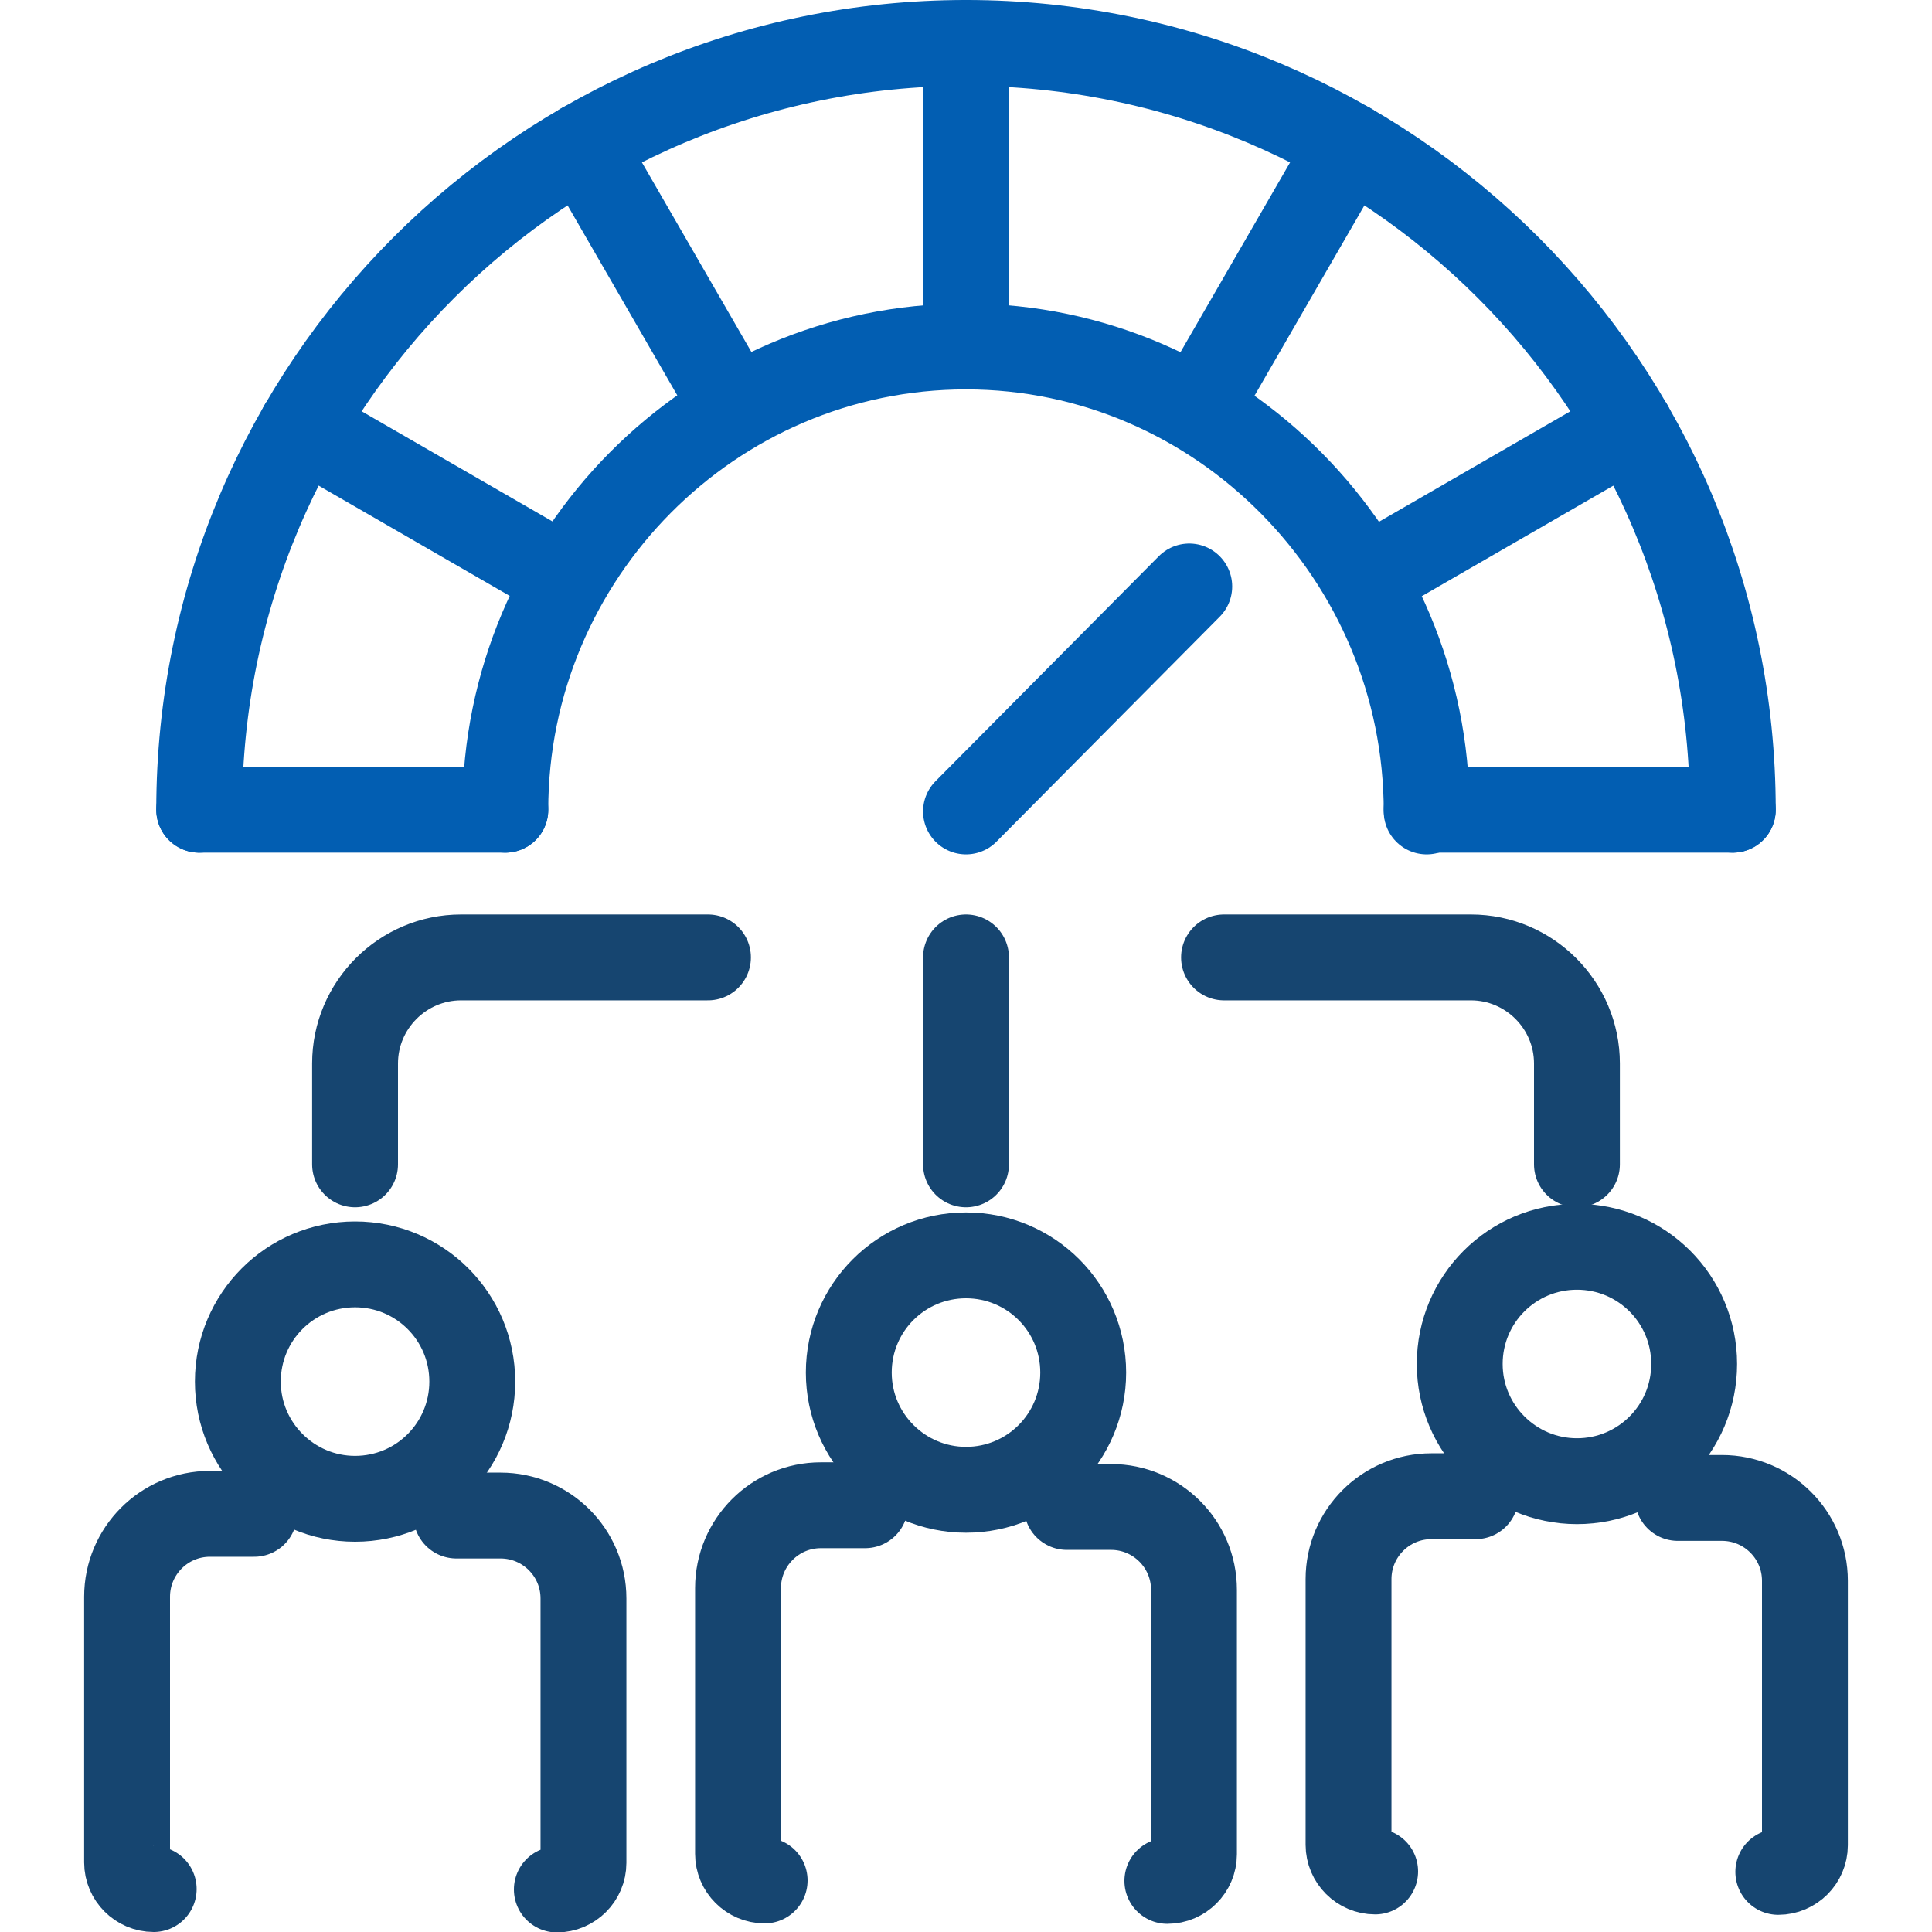
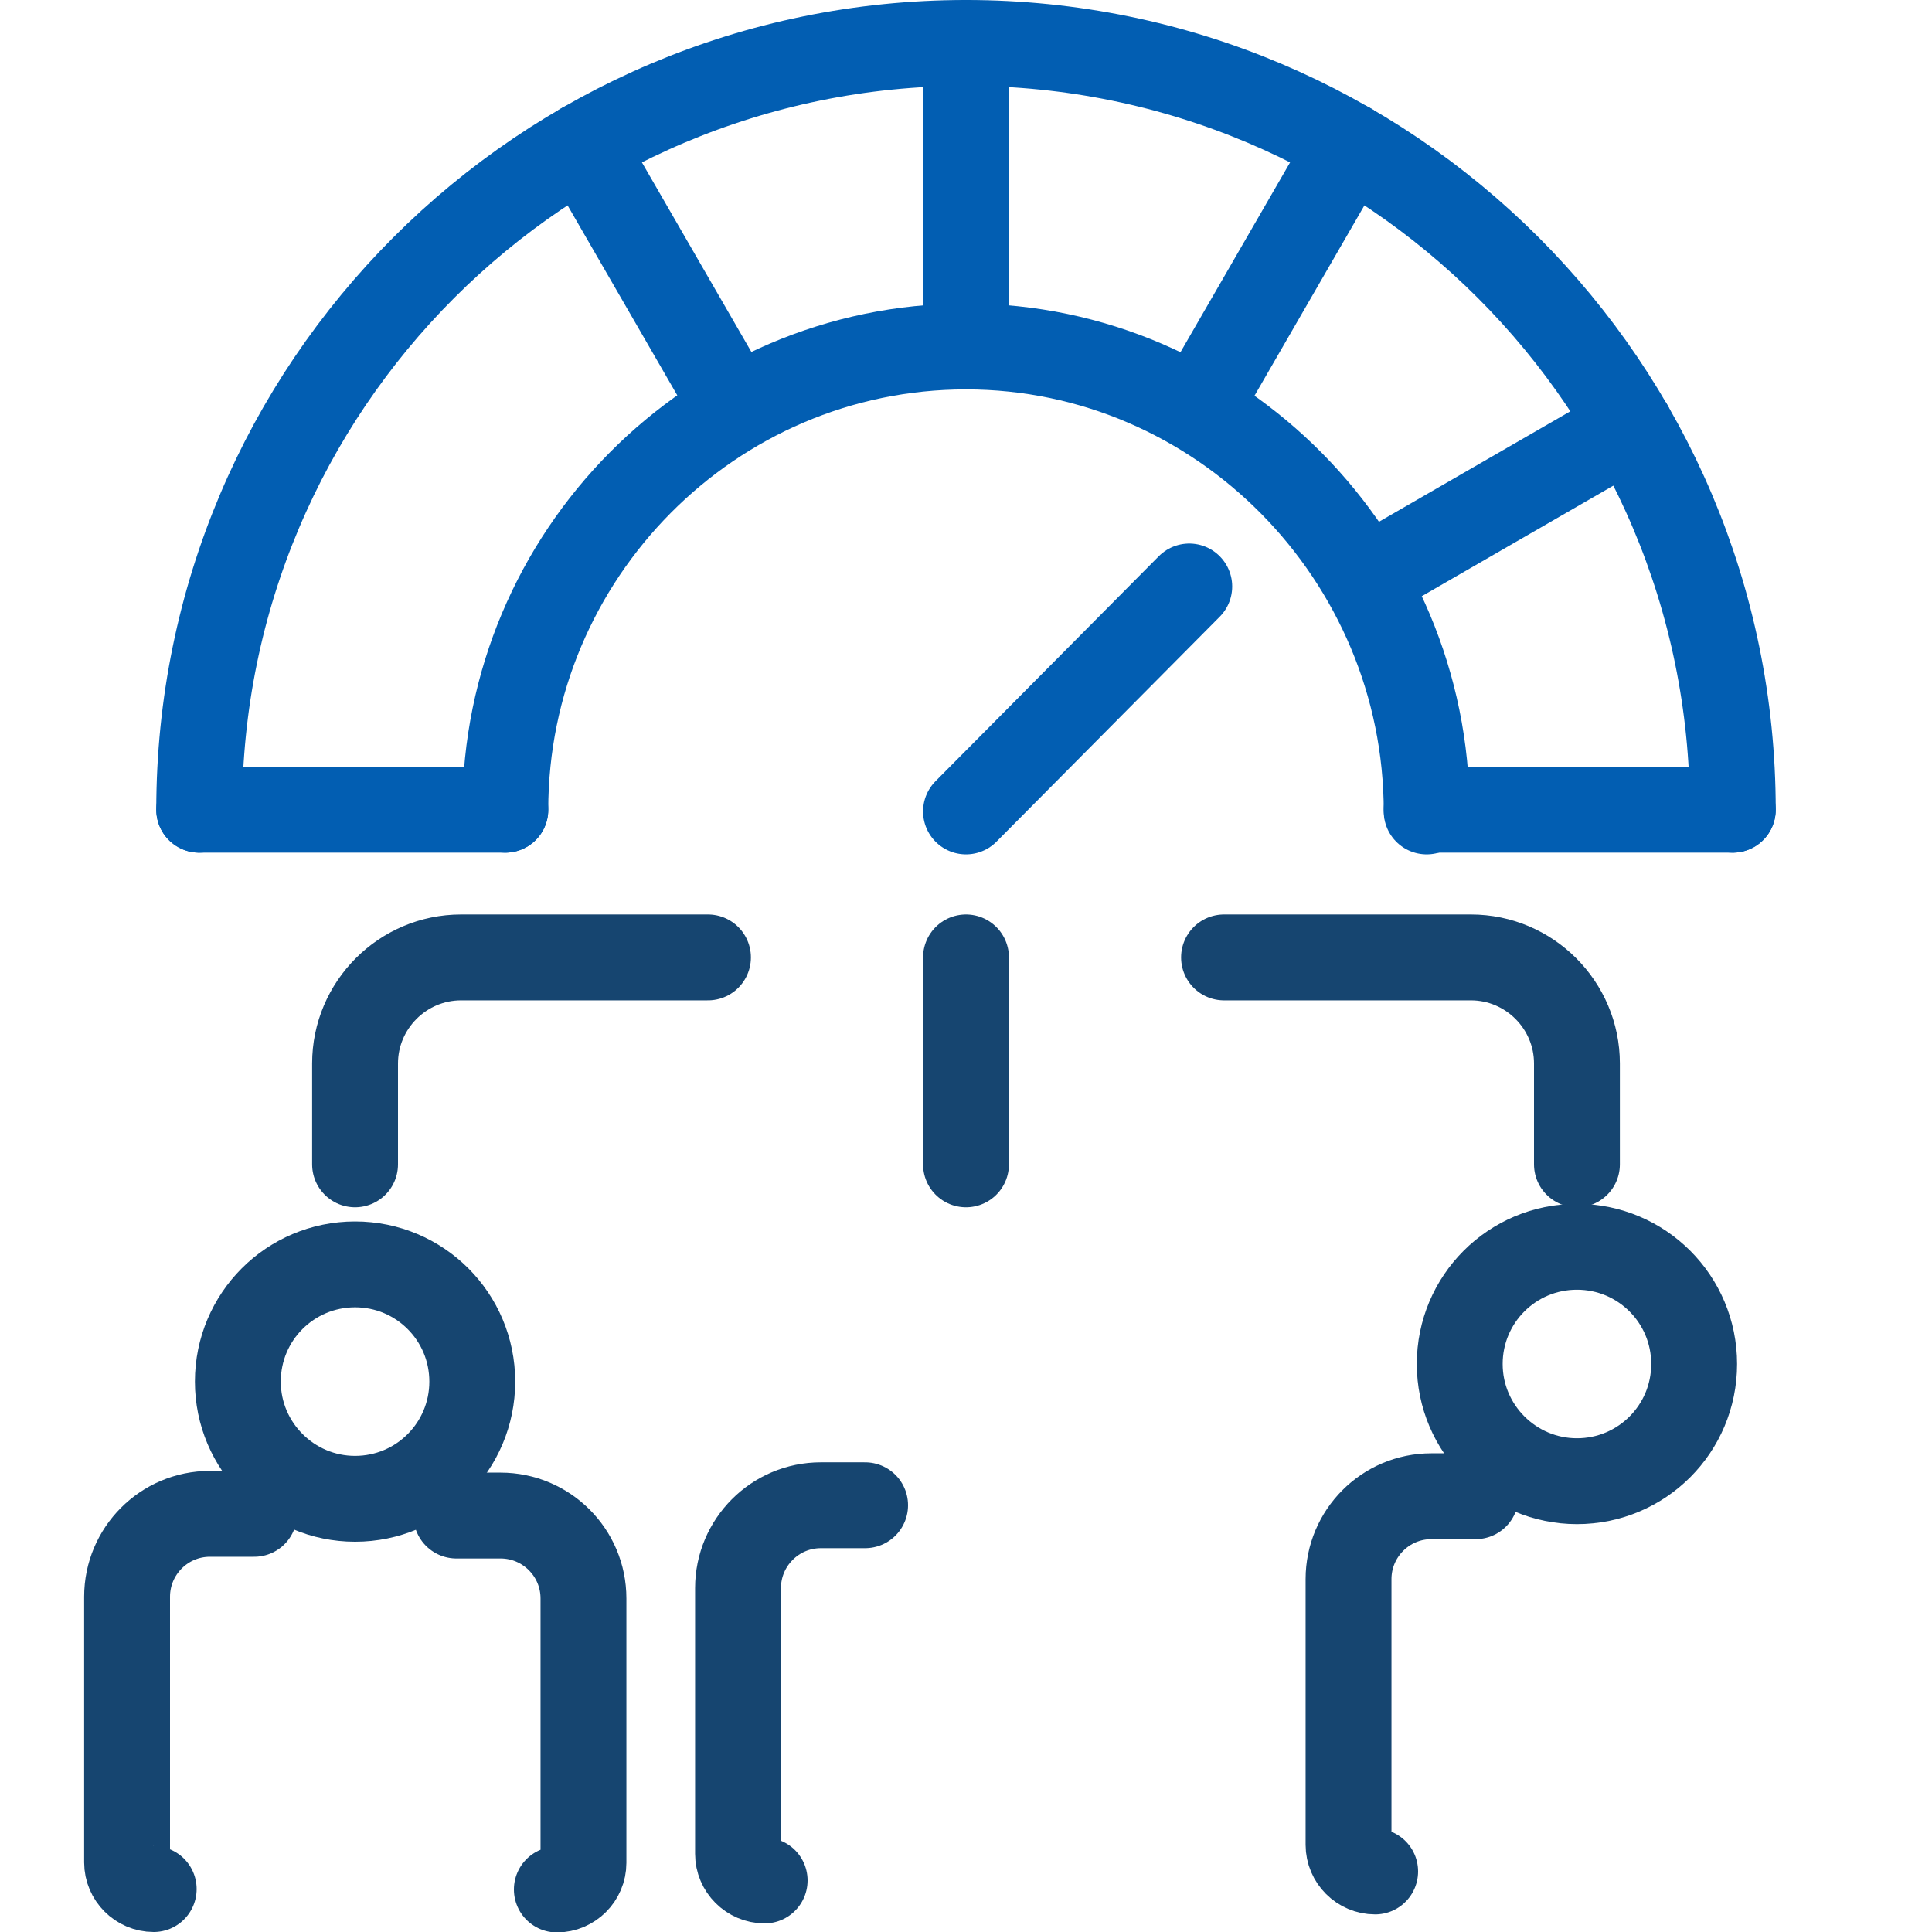
<svg xmlns="http://www.w3.org/2000/svg" id="Layer_1" data-name="Layer 1" viewBox="0 0 45 45">
  <defs>
    <style>
      .cls-1 {
        stroke: #164570;
      }

      .cls-1, .cls-2 {
        fill: none;
        stroke-linecap: round;
        stroke-linejoin: round;
        stroke-width: 2px;
      }

      .cls-2 {
        stroke: #025eb2;
      }
    </style>
  </defs>
  <g id="_5-_Omni_Channel_Kpi_Monitor" data-name="5- Omni Channel Kpi Monitor">
    <g>
      <path class="cls-2" d="M4.64,18.86C4.64,9,12.64,1,22.5,1s17.86,8,17.86,17.86" />
      <line class="cls-2" x1="22.5" y1="8.07" x2="22.5" y2="1" />
      <line class="cls-2" x1="17.11" y1="9.52" x2="13.57" y2="3.39" />
-       <line class="cls-2" x1="13.18" y1="13.48" x2="7.03" y2="9.93" />
      <line class="cls-2" x1="11.77" y1="18.86" x2="4.64" y2="18.86" />
      <line class="cls-2" x1="40.36" y1="18.86" x2="33.23" y2="18.86" />
      <line class="cls-2" x1="37.97" y1="9.93" x2="31.82" y2="13.48" />
      <line class="cls-2" x1="31.43" y1="3.39" x2="27.89" y2="9.52" />
      <path class="cls-2" d="M11.77,18.86c0-5.93,4.81-10.79,10.73-10.79s10.73,4.9,10.73,10.83" />
      <line class="cls-2" x1="22.5" y1="18.9" x2="27.7" y2="13.66" />
    </g>
    <g>
      <path class="cls-1" d="M3.58,44c-.34,0-.62-.28-.62-.62v-6.19c0-1.06.86-1.93,1.93-1.93h1.03" />
      <path class="cls-1" d="M10.63,35.3h1.03c1.06,0,1.93.86,1.93,1.93v6.16c0,.34-.28.62-.62.62" />
      <path class="cls-1" d="M8.27,34.91c-1.5,0-2.73-1.22-2.73-2.73s1.22-2.73,2.73-2.73,2.73,1.22,2.73,2.73-1.22,2.73-2.73,2.73Z" />
      <path class="cls-1" d="M17.81,43.8c-.34,0-.62-.28-.62-.62v-6.19c0-1.06.86-1.93,1.93-1.93h1.03" />
-       <path class="cls-1" d="M24.85,35.1h1.03c1.06,0,1.93.86,1.93,1.93v6.16c0,.34-.28.62-.62.62" />
-       <path class="cls-1" d="M22.5,34.7c-1.5,0-2.73-1.22-2.73-2.73s1.22-2.73,2.73-2.73,2.73,1.22,2.73,2.73-1.22,2.73-2.73,2.73Z" />
      <path class="cls-1" d="M32.03,43.59c-.34,0-.62-.28-.62-.62v-6.19c0-1.06.86-1.93,1.93-1.93h1.03" />
-       <path class="cls-1" d="M39.08,34.89h1.03c1.06,0,1.93.86,1.93,1.93v6.16c0,.34-.28.62-.62.62" />
      <path class="cls-1" d="M36.73,34.5c-1.5,0-2.73-1.22-2.73-2.73s1.22-2.73,2.73-2.73,2.73,1.22,2.73,2.73-1.22,2.73-2.73,2.73Z" />
      <path class="cls-1" d="M8.27,27.12v-2.35c0-1.36,1.11-2.47,2.47-2.47h5.75" />
      <path class="cls-1" d="M36.73,27.12v-2.35c0-1.36-1.11-2.47-2.47-2.47h-5.75" />
      <line class="cls-1" x1="22.5" y1="27.12" x2="22.5" y2="22.3" />
    </g>
  </g>
</svg>